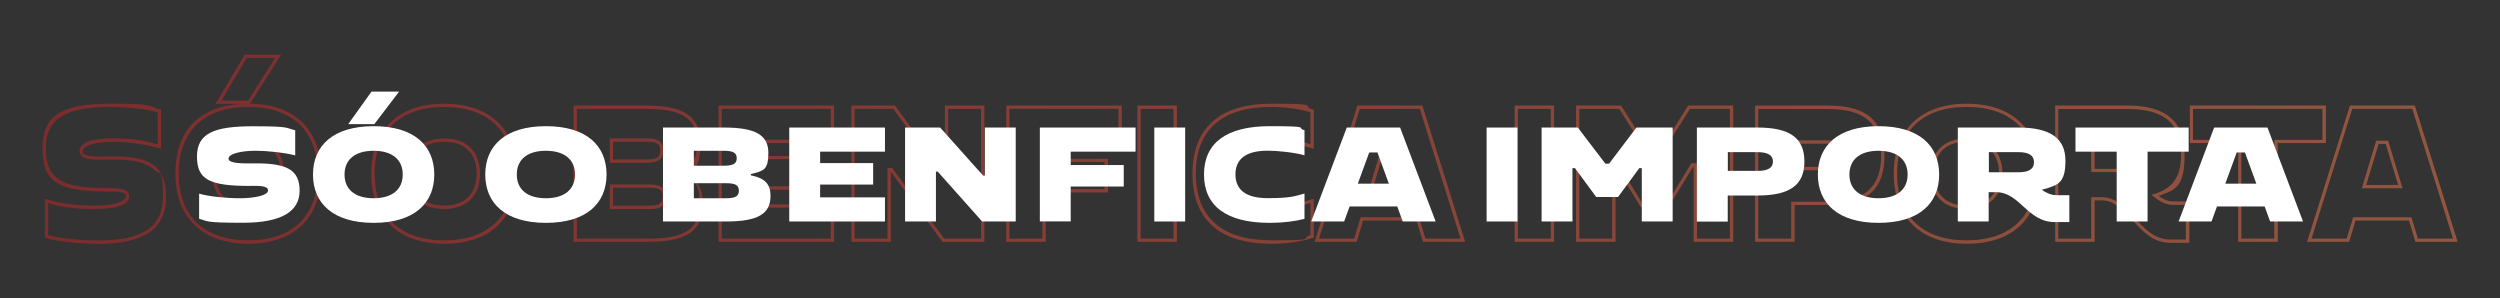
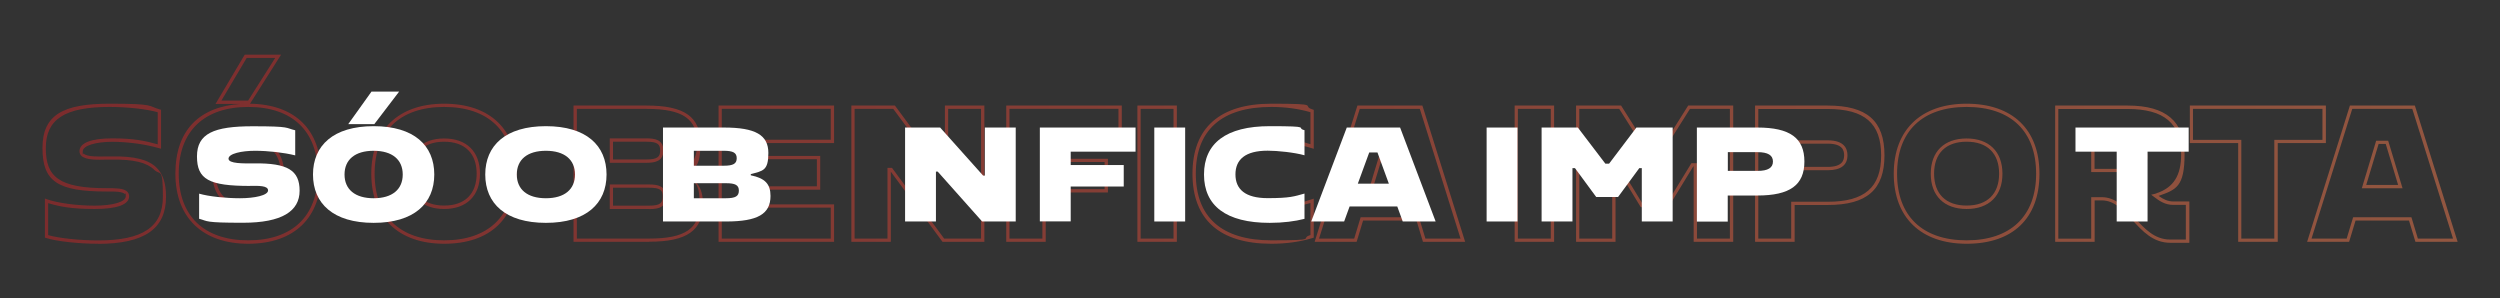
<svg xmlns="http://www.w3.org/2000/svg" viewBox="0 0 2560 305.5">
  <rect x="0" y="0" width="2560" height="305.5" fill="#333333" stroke="none" />
  <defs>
    <linearGradient id="linear-gradient" x1="43.6" y1="152.8" x2="2516.4" y2="152.8" gradientUnits="userSpaceOnUse">
      <stop offset="0" stop-color="#ad282a" />
      <stop offset="1" stop-color="#d26e49" />
    </linearGradient>
  </defs>
  <g>
    <g id="Layer_1">
      <g>
        <path d="M100.4,249.6c-20.1,0-42.5-2.5-53.2-5.9l-1.2-.4v-40l2.2.8c11.2,3.9,30.8,6.5,48.6,6.5s32-3.6,32-9.6-.3-1.7-.9-2.3c-2.6-2.6-10.5-2.7-17.4-2.6h-1.5c-50.2,0-65.5-10.4-65.5-44.5s21.2-45.4,68.6-45.4,38.8,2.3,51.6,5.9l1.2.3v39.9l-2.2-.6c-13.5-4-31.9-6.5-47.9-6.5s-30.1,3.7-30.1,9.8.3,1.6,1,2.3c3.5,3.4,14.9,3.1,24.1,2.9h4c23.7-.4,38,3.1,46.5,11.5,6.6,6.5,9.7,16,9.7,29.8,0,32.9-22.2,48.2-69.7,48.2ZM49.4,240.8c10.7,3.1,32.3,5.4,51,5.4,45.9,0,66.4-13.8,66.4-44.8s-2.8-21.6-8.7-27.4c-7.8-7.7-21.4-10.9-44.1-10.6h-4c-10.3.3-22.1.6-26.6-3.8-1.3-1.3-2-2.9-2-4.7,0-8.5,11.9-13.2,33.4-13.2s33.1,2.3,46.7,6.1v-32.9c-12.5-3.4-31.2-5.4-49.4-5.4-45.7,0-65.2,12.6-65.2,42.1s13.4,41.1,62.2,41.1h1.5c7.9,0,16.1,0,19.7,3.6,1.3,1.3,1.9,2.8,1.9,4.7,0,8.5-12.2,13-35.4,13s-35.7-2.4-47.5-6v32.8ZM254.2,249.6c-46.7,0-74.6-26.8-74.6-71.7s24.9-68.7,66.9-71.5h-25.8l29.9-50.4h37.2l-31.8,50.2c46.2.7,72.7,26.7,72.7,71.7s-27.2,71.7-74.6,71.7ZM254.2,109.5c-45.2,0-71.2,24.9-71.2,68.3s25.9,68.3,71.2,68.3,71.2-24.9,71.2-68.3-25.9-68.3-71.2-68.3ZM226.7,103h27.4l27.7-43.7h-29.2l-25.9,43.7ZM254.2,214c-23,0-36.7-13.5-36.7-36.1s13.7-36.1,36.7-36.1,36.7,13.5,36.7,36.1-13.7,36.1-36.7,36.1ZM254.2,145.1c-21.2,0-33.3,11.9-33.3,32.7s12.1,32.7,33.3,32.7,33.3-11.9,33.3-32.7-12.1-32.7-33.3-32.7ZM454.8,249.6c-46.7,0-74.6-26.8-74.6-71.7s27.9-71.7,74.6-71.7,74.6,26.1,74.6,71.7-27.2,71.7-74.6,71.7ZM454.8,109.5c-45.2,0-71.2,24.9-71.2,68.3s25.9,68.3,71.2,68.3,71.2-24.9,71.2-68.3-25.9-68.3-71.2-68.3ZM454.8,214c-23,0-36.7-13.5-36.7-36.1s13.7-36.1,36.7-36.1,36.7,13.5,36.7,36.1-13.7,36.1-36.7,36.1ZM454.8,145.1c-21.2,0-33.3,11.9-33.3,32.7s12.1,32.7,33.3,32.7,33.3-11.9,33.3-32.7-12.1-32.7-33.3-32.7ZM664.9,247.6h-77.6V108.1h75c38.5,0,54.9,11.5,54.9,38.4s-6,26.2-20,31.5c16,4.7,22.6,13.8,22.6,30.9,0,27.1-16.4,38.6-54.9,38.6ZM590.6,244.3h74.3c36.6,0,51.5-10.2,51.5-35.3s-6.1-24.2-22.4-28.3l-1.3-.3v-4.3l1.2-.4c14.2-4.7,20-13.1,20-29.1,0-24.9-14.9-35.1-51.5-35.1h-71.7v132.8ZM664.6,214h-40.2v-25.1h40.2c9,0,17.3,1.5,17.3,12.4s-6.9,12.8-17.3,12.8ZM627.7,210.6h36.9c11.9,0,14-3,14-9.4s-2.2-9-14-9h-36.9v18.4ZM662,166.7h-37.6v-25h37.6c9,0,17.3,1.5,17.3,12.4s-8.3,12.6-17.3,12.6ZM627.7,163.3h34.3c11.8,0,14-3.1,14-9.2s-2.2-9-14-9h-34.3v18.2ZM854.1,247.6h-118.3V108.1h118.3v38.4h-77.9v13.2h63.7v34.5h-63.7v15.1h77.9v38.4ZM739.1,244.3h111.6v-31.7h-77.9v-21.8h63.7v-27.8h-63.7v-19.9h77.9v-31.7h-111.6v132.8ZM1007.9,247.6h-42.8l-52.9-71.8v71.8h-40.4V108.1h44.6l51.2,69.1v-69.1h40.4v139.5ZM966.8,244.3h37.8V111.5h-33.7v69.6h-4.6l-51.6-69.6h-39.6v132.8h33.7v-72.4h4.6l53.4,72.4ZM1070.8,247.6h-40.4V108.1h118.3v38.4h-77.9v16.1h63.7v34.5h-63.7v50.6ZM1033.7,244.3h33.7v-50.6h63.7v-27.8h-63.7v-22.8h77.9v-31.7h-111.6v132.8ZM1205.1,247.6h-40.4V108.1h40.4v139.5ZM1168,244.3h33.7V111.5h-33.7v132.8ZM1301.8,249.6c-52.8,0-80.7-24.8-80.7-71.7s27.9-71.7,80.7-71.7,29.8,2,42.3,5.9l1.2.4v39.9l-2.2-.7c-12.1-4-32.1-6.5-43.6-6.5-24.6,0-37,11-37,32.7s12.5,32.7,37,32.7,31.6-2.5,43.6-6.5l2.2-.7v39.9l-1.2.4c-12.5,3.9-27.1,5.9-42.3,5.9ZM1301.8,109.5c-50.6,0-77.3,23.6-77.3,68.3s26.7,68.3,77.3,68.3,28.2-1.9,40.1-5.4v-32.8c-12.6,3.8-31.1,6-42.5,6-26.4,0-40.4-12.5-40.4-36.1s14-36.1,40.4-36.1,29.9,2.2,42.5,6v-32.8c-11.9-3.5-25.7-5.4-40.1-5.4ZM1500.1,247.6h-43l-6.6-21.8h-54.7l-6.6,21.8h-43l43.8-139.5h66.5l.4,1.2,43.4,138.3ZM1459.6,244.3h36l-41.7-132.8h-61.5l-41.7,132.8h36l6.6-21.8h59.7l6.6,21.8ZM1444,192.8h-41.8l14.7-48.7h12.3l14.7,48.7ZM1406.8,189.4h32.7l-12.7-42h-7.3l-12.7,42ZM1591.4,247.6h-40.4V108.1h40.4v139.5ZM1554.3,244.3h33.7V111.5h-33.7v132.8ZM1774.7,247.6h-40.4v-77.2h-.4l-25.5,41.8h-28.2l-25.5-41.8h-.4v77.2h-40.4V108.1h46.1l33.1,52.3h2.7l32.9-52.3h46.1v139.5ZM1737.7,244.3h33.7V111.5h-40.9l-32.9,52.3h-6.4l-33.1-52.3h-40.9v132.8h33.7v-77.2h5.7l25.5,41.8h24.4l25.5-41.8h5.7v77.2ZM1837.6,247.6h-40.4V108.1h74.4c40.2,0,58.1,15.7,58.1,50.9s-17.9,50.9-58.1,50.9h-33.9v37.7ZM1800.5,244.3h33.7v-37.7h37.3c37.9,0,54.8-14.7,54.8-47.5s-16.9-47.5-54.8-47.5h-71v132.8ZM1871.6,174.3h-37.3v-30.6h37.3c16.7,0,20.2,8.3,20.2,15.3,0,10.1-6.8,15.3-20.2,15.3ZM1837.6,170.9h33.9c15.1,0,16.9-6.8,16.9-11.9s-1.7-11.9-16.9-11.9h-33.9v23.9ZM2013.8,249.6c-46.7,0-74.6-26.8-74.6-71.7s27.9-71.7,74.6-71.7,74.6,26.1,74.6,71.7-27.2,71.7-74.6,71.7ZM2013.8,109.5c-45.2,0-71.2,24.9-71.2,68.3s26,68.3,71.2,68.3,71.2-24.9,71.2-68.3-25.9-68.3-71.2-68.3ZM2013.8,214c-23,0-36.7-13.5-36.7-36.1s13.7-36.1,36.7-36.1,36.7,13.5,36.7,36.1-13.7,36.1-36.7,36.1ZM2013.8,145.1c-21.2,0-33.3,11.9-33.3,32.7s12.1,32.7,33.3,32.7,33.3-11.9,33.3-32.7-12.1-32.7-33.3-32.7ZM2241.7,248.6h-19.4c-17.6,0-28.4-11.9-38.9-23.4-9.4-10.3-18.3-20-31.2-20h-7.3v42.4h-40.4V108.1h74.4c39.1,0,58.1,16.3,58.1,49.7s-8.5,36.4-26.6,42.8c5.1,3.6,9.5,5.7,15.1,5.7h16.4v42.3ZM2141.4,201.9h10.7c14.4,0,24.2,10.7,33.7,21.1,10,10.9,20.3,22.3,36.4,22.3h16.1v-35.5h-13c-8.2,0-14.3-4.1-19.7-8.3l-2.8-2.1,3.4-.8c.7-.2,1.4-.3,2.1-.7,17.5-5.9,25.2-18.2,25.2-39.9,0-31.6-17.4-46.4-54.8-46.4h-71v132.8h33.7v-42.4ZM2178.7,176.2h-37.3v-32.5h37.3c16.7,0,20.2,8.8,20.2,16.3,0,10.8-6.8,16.3-20.2,16.3ZM2144.8,172.9h33.9c15.1,0,16.9-7.4,16.9-12.9,0-8.7-5.5-12.9-16.9-12.9h-33.9v25.8ZM2332.3,247.6h-40.4v-101.1h-49.5v-38.4h139.3v38.4h-49.3v101.1ZM2295.2,244.3h33.7v-101.1h49.3v-31.7h-132.6v31.7h49.5v101.1ZM2516.4,247.6h-43l-6.6-21.8h-54.7l-6.6,21.8h-43l43.8-139.5h66.5l.4,1.2,43.4,138.3ZM2475.9,244.3h36l-41.7-132.8h-61.5l-41.7,132.8h36l6.6-21.8h59.7l6.6,21.8ZM2460.3,192.8h-41.8l14.7-48.7h12.3l14.7,48.7ZM2423,189.4h32.7l-12.7-42h-7.3l-12.7,42Z" fill="url(#linear-gradient)" opacity=".6" />
        <g>
          <path d="M256.1,190.4c-42.1,0-54.4-6.7-54.4-30.2s17.3-30.9,57-30.9,33.1,1.7,43.6,4.1v25.7c-11.7-2.9-27.6-4.7-41.2-4.7s-27.1,2.9-27.1,8.1,15.4,4.9,26.3,4.8c34.2-.4,46.5,7.1,46.5,28s-18,32.8-58,32.8-35.6-1.6-44.9-4.1v-25.7c10,2.9,27.2,4.7,41.9,4.7s28.7-2.9,28.7-8-9.8-4.7-18.3-4.7Z" fill="#fff" />
          <path d="M382.6,129.2c41.4,0,62.1,19.8,62.1,49.5s-20.8,49.5-62.1,49.5-62.1-19.8-62.1-49.5,20.9-49.5,62.1-49.5ZM382.6,203c19.1,0,29.8-9.1,29.8-24.3s-10.7-24.3-29.8-24.3-29.8,9.1-29.8,24.3,10.7,24.3,29.8,24.3ZM380.4,93.8h28.3l-25.4,33.3h-26.7l23.8-33.3Z" fill="#fff" />
          <path d="M559,129.2c41.4,0,62.1,19.8,62.1,49.5s-20.8,49.5-62.1,49.5-62.1-19.8-62.1-49.5,20.9-49.5,62.1-49.5ZM559,203c19.1,0,29.8-9.1,29.8-24.3s-10.7-24.3-29.8-24.3-29.8,9.1-29.8,24.3,10.7,24.3,29.8,24.3Z" fill="#fff" />
          <path d="M678.9,130.6h62.5c32.3,0,45.4,7.7,45.4,26s-5.5,18.3-18,21.7v1.2c14.6,3,20.2,8.9,20.2,21.2,0,18.4-13.1,26.1-45.4,26.1h-64.7v-96.2ZM710.5,154.4v15.3h30.6c9.8,0,13.3-2.1,13.3-7.7s-3.7-7.6-13.3-7.6h-30.6ZM710.5,187.6v15.4h32.8c9.9,0,13.3-2.1,13.3-7.8s-3.7-7.6-13.3-7.6h-32.8Z" fill="#fff" />
-           <path d="M808.2,130.6h98v24.7h-66.4v11.7h54.3v22h-54.3v13.1h66.4v24.7h-98v-96.2Z" fill="#fff" />
          <path d="M926.8,130.6h35.9l44,49.2h1.8v-49.2h31.6v96.2h-34.4l-45.5-51.1h-1.8v51.1h-31.6v-96.2Z" fill="#fff" />
          <path d="M1064.8,130.6h98v24.7h-66.4v13.7h54.3v22h-54.3v35.7h-31.6v-96.2Z" fill="#fff" />
          <path d="M1182,130.6h31.6v96.2h-31.6v-96.2Z" fill="#fff" />
          <path d="M1335.8,198.4v25.7c-9.6,2.5-21.9,4.1-35.6,4.1-44.8,0-67.3-17.6-67.3-49.5s22.5-49.5,67.3-49.5,26,1.7,35.6,4.1v25.7c-10.4-2.9-27.5-4.7-37.7-4.7-23,0-33,9.1-33,24.3s10,24.3,33,24.3,27.2-1.8,37.7-4.7Z" fill="#fff" />
          <path d="M1379.1,130.6h54.6l36.4,96.2h-33.7l-5.6-15.4h-48.8l-5.6,15.4h-33.7l36.4-96.2ZM1422.2,188.1l-11.7-32h-8.4l-11.7,32h31.7Z" fill="#fff" />
          <path d="M1522.3,130.6h31.6v96.2h-31.6v-96.2Z" fill="#fff" />
          <path d="M1578.6,130.6h37.1l28.2,37h3.8l28-37h37.1v96.2h-31.6v-54.6h-2.6l-21.7,29.5h-22.4l-21.7-29.5h-2.6v54.6h-31.6v-96.2Z" fill="#fff" />
          <path d="M1737.6,130.6h62c33.3,0,48.1,10.7,48.1,34.8s-14.8,34.8-48.1,34.8h-30.4v26.7h-31.6v-96.2ZM1769.3,155.8v19.2h30.4c10.7,0,15.8-3.2,15.8-9.6s-5.1-9.6-15.8-9.6h-30.4Z" fill="#fff" />
-           <path d="M1923.6,129.2c41.4,0,62.1,19.8,62.1,49.5s-20.8,49.5-62.1,49.5-62.1-19.8-62.1-49.5,20.9-49.5,62.1-49.5ZM1923.6,203c19.1,0,29.8-9.1,29.8-24.3s-10.7-24.3-29.8-24.3-29.8,9.1-29.8,24.3,10.7,24.3,29.8,24.3Z" fill="#fff" />
-           <path d="M2004.9,130.6h62c33.3,0,48.1,11.5,48.1,33.9s-7,25-22.3,29.3c-.7.3-1.4.4-2.1.5,4.9,3.2,9.6,5.6,15.9,5.6h12.5v27.5h-15.1c-27.8,0-35.6-30.6-59.8-30.6h-7.7v30h-31.6v-96.2ZM2036.6,155.8v20.6h30.4c10.7,0,15.8-3.4,15.8-10.3s-5.1-10.3-15.8-10.3h-30.4Z" fill="#fff" />
          <path d="M2167.5,155.3h-42.2v-24.7h115.9v24.7h-42.1v71.5h-31.6v-71.5Z" fill="#fff" />
-           <path d="M2267.3,130.6h54.6l36.4,96.2h-33.7l-5.6-15.4h-48.8l-5.6,15.4h-33.7l36.4-96.2ZM2310.5,188.1l-11.7-32h-8.4l-11.7,32h31.8Z" fill="#fff" />
        </g>
      </g>
    </g>
  </g>
</svg>